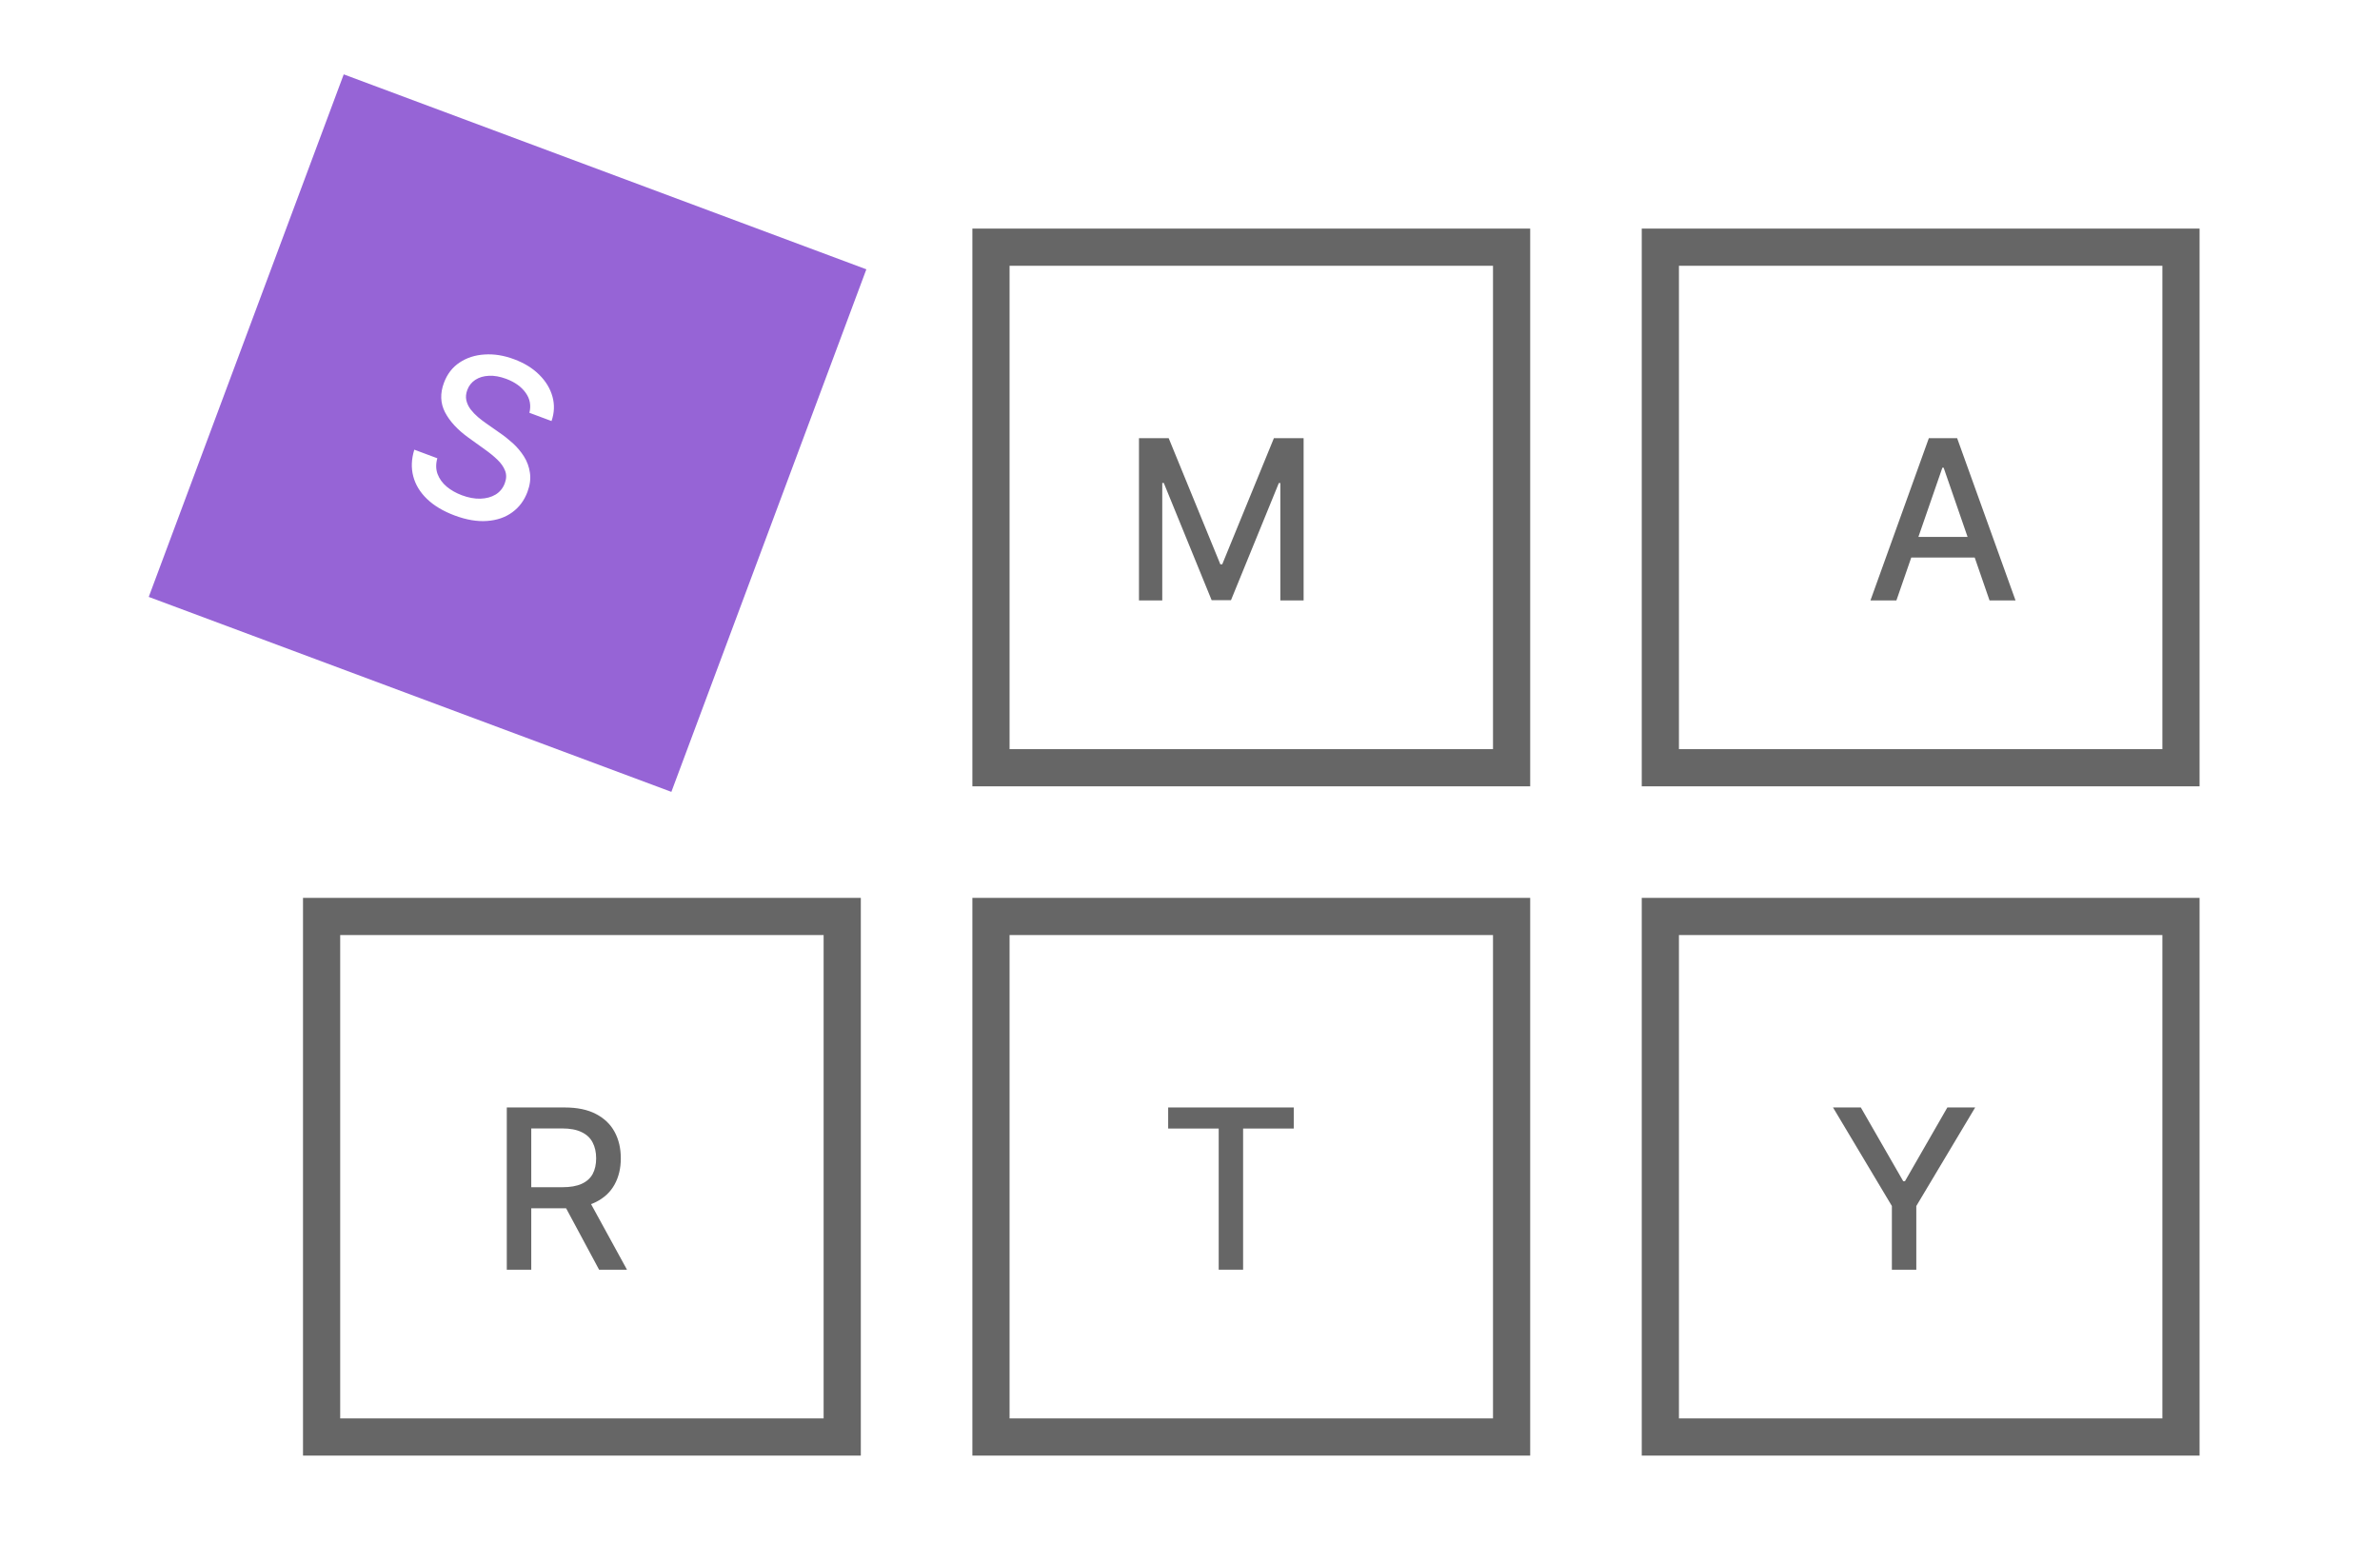
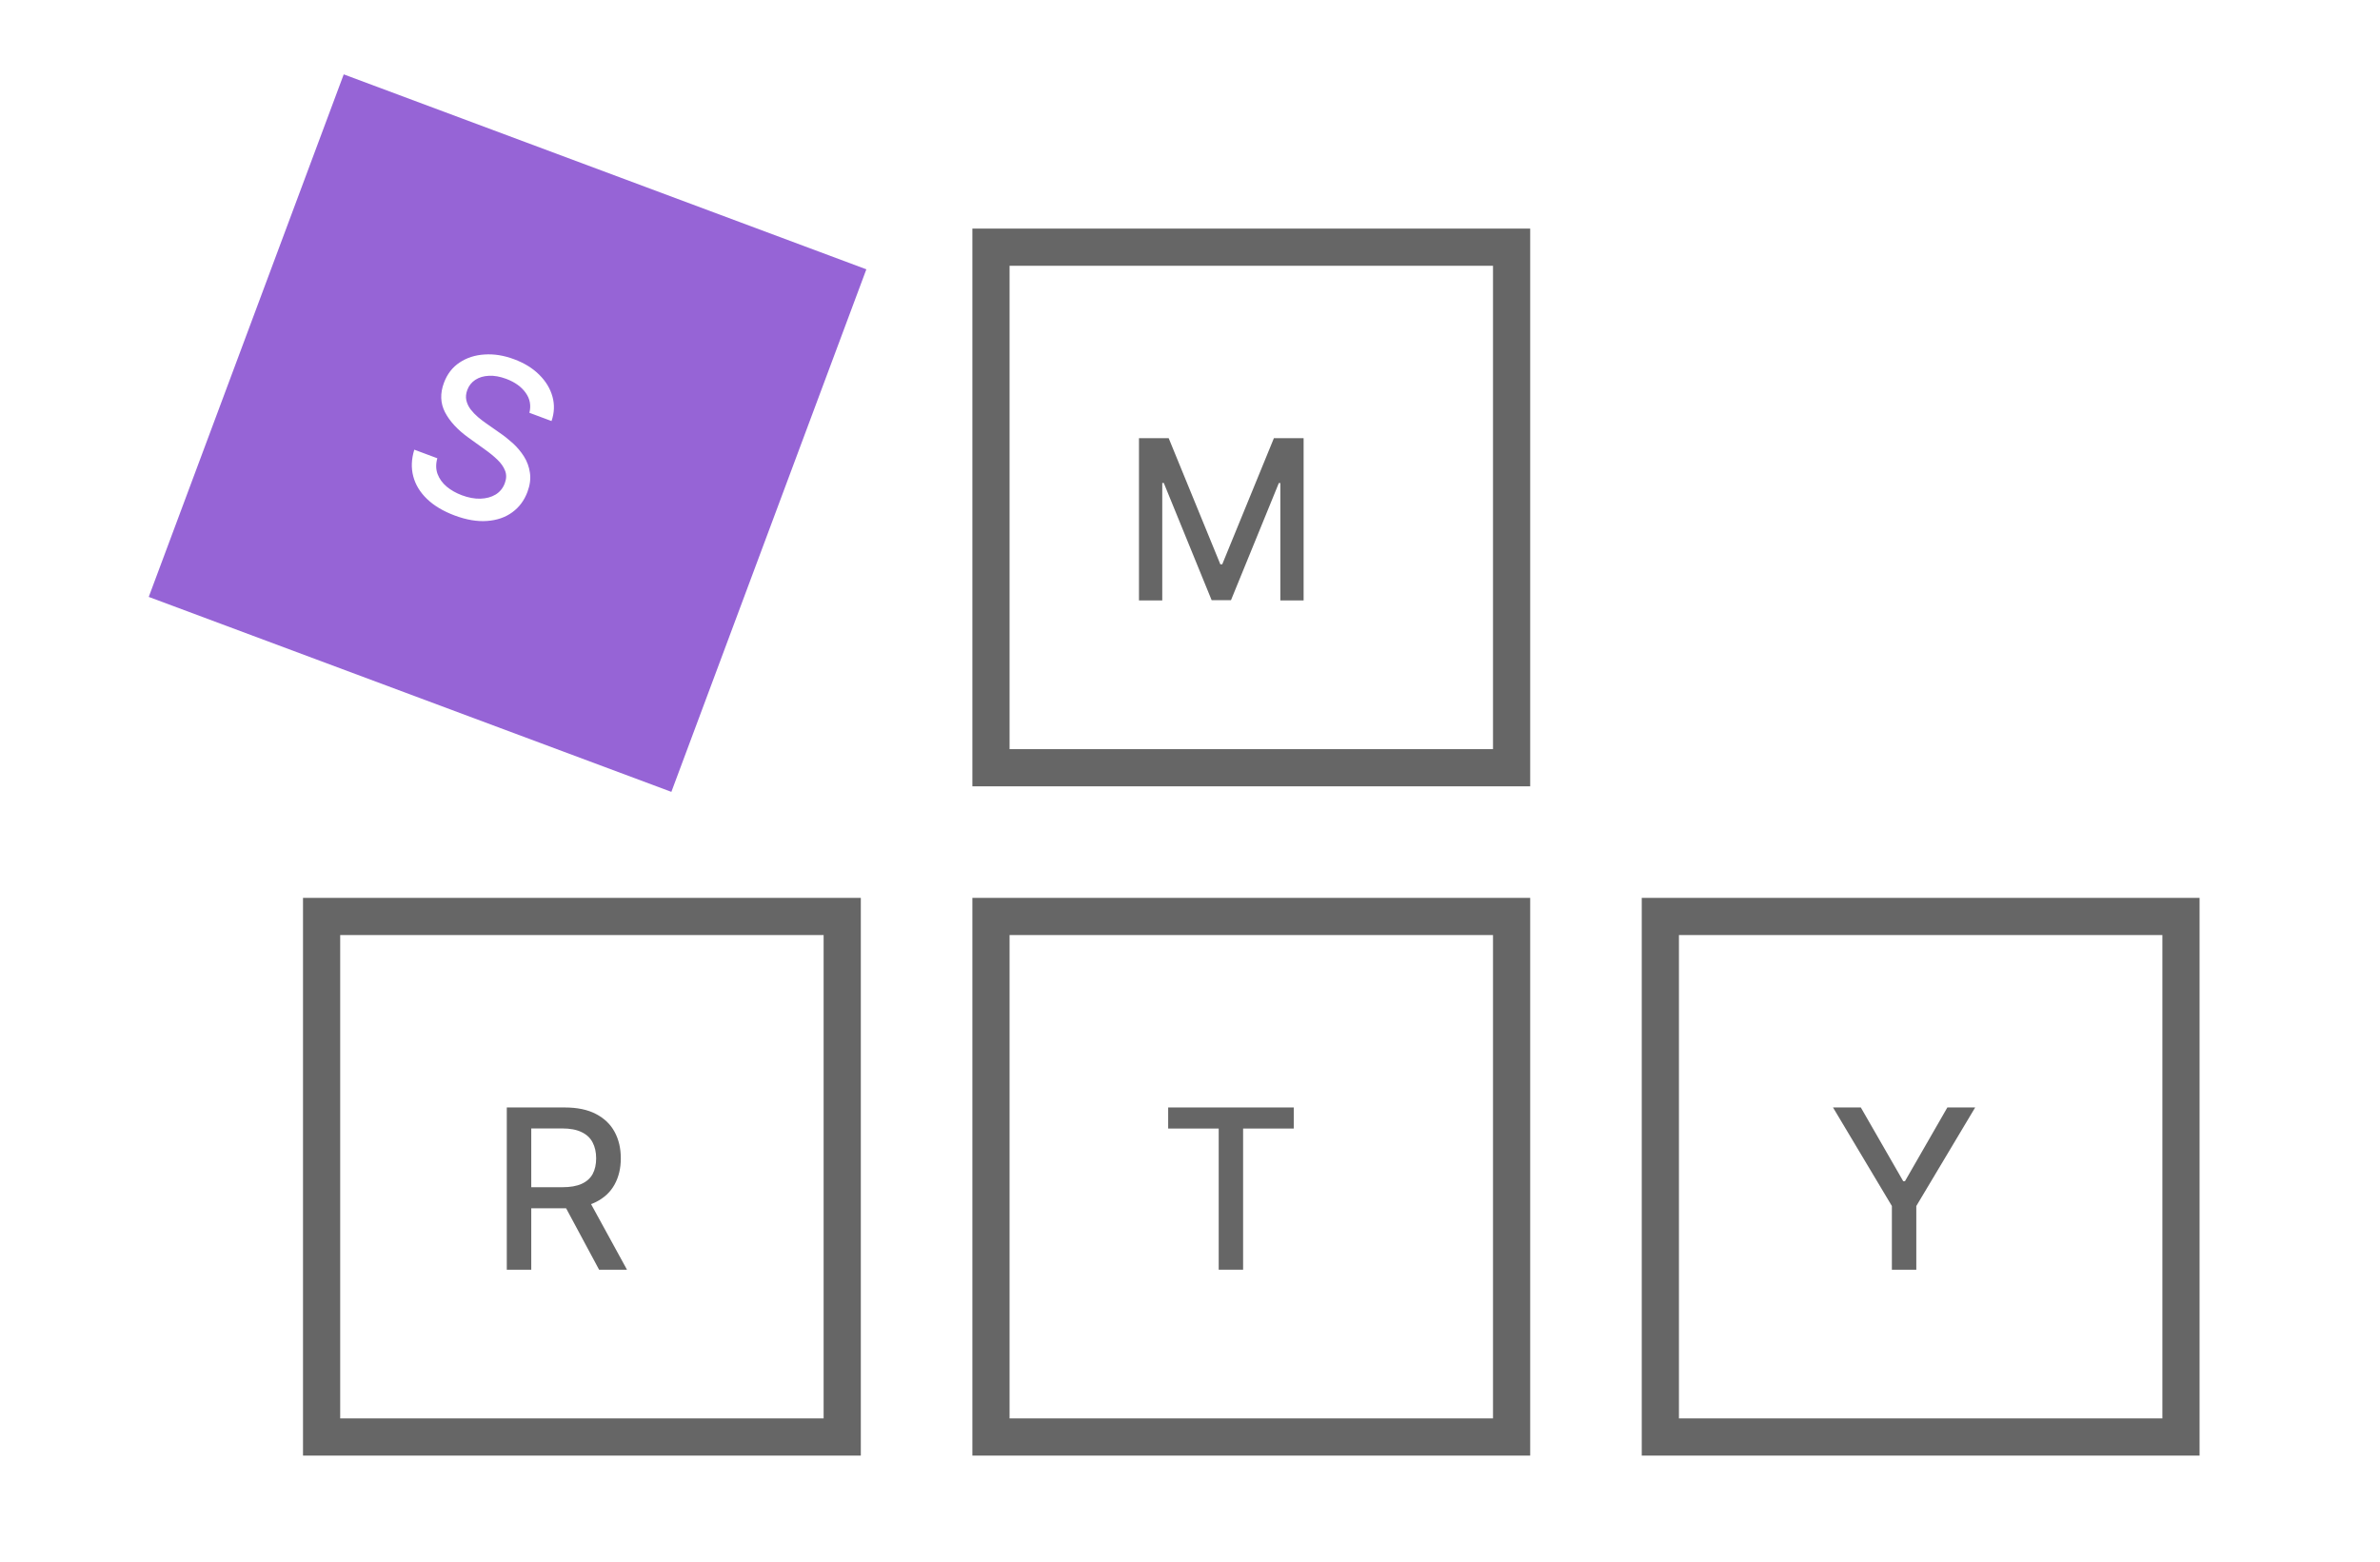
<svg xmlns="http://www.w3.org/2000/svg" width="64" height="42" viewBox="0 0 64 42" fill="none">
  <rect width="64" height="42" fill="white" />
  <rect x="26.648" y="6.648" width="14" height="14" stroke="#666666" />
  <path d="M30.628 11.785H31.427L32.816 15.177H32.867L34.256 11.785H35.055V16.148H34.429V12.991H34.389L33.102 16.142H32.582L31.295 12.989H31.254V16.148H30.628V11.785Z" fill="#666666" />
  <rect x="9.243" y="2" width="15" height="15" transform="rotate(20.459 9.243 2)" fill="#9664D6" />
  <path d="M14.236 11.102C14.285 10.905 14.252 10.726 14.136 10.565C14.021 10.402 13.846 10.277 13.612 10.189C13.444 10.127 13.29 10.099 13.147 10.107C13.005 10.113 12.883 10.149 12.781 10.216C12.681 10.282 12.609 10.372 12.566 10.488C12.53 10.585 12.521 10.678 12.54 10.765C12.56 10.853 12.599 10.935 12.655 11.01C12.714 11.085 12.78 11.155 12.855 11.219C12.93 11.282 13.004 11.338 13.076 11.388L13.437 11.641C13.555 11.721 13.673 11.815 13.79 11.92C13.906 12.026 14.007 12.145 14.091 12.278C14.174 12.411 14.228 12.557 14.25 12.715C14.274 12.874 14.252 13.046 14.184 13.229C14.097 13.461 13.961 13.644 13.774 13.779C13.588 13.915 13.363 13.992 13.098 14.011C12.835 14.031 12.543 13.982 12.224 13.863C11.918 13.748 11.671 13.601 11.483 13.42C11.296 13.24 11.172 13.037 11.113 12.811C11.053 12.585 11.063 12.345 11.141 12.094L11.76 12.325C11.717 12.477 11.719 12.618 11.766 12.748C11.815 12.877 11.896 12.99 12.01 13.087C12.126 13.183 12.263 13.261 12.421 13.32C12.596 13.385 12.761 13.416 12.917 13.412C13.075 13.407 13.212 13.37 13.327 13.301C13.443 13.23 13.525 13.129 13.575 12.995C13.62 12.874 13.623 12.762 13.582 12.659C13.543 12.557 13.474 12.458 13.376 12.364C13.279 12.27 13.165 12.177 13.033 12.084L12.599 11.772C12.305 11.56 12.094 11.332 11.967 11.088C11.841 10.844 11.832 10.579 11.938 10.295C12.026 10.059 12.166 9.877 12.36 9.749C12.553 9.621 12.777 9.549 13.031 9.534C13.286 9.517 13.551 9.559 13.825 9.662C14.102 9.765 14.328 9.905 14.503 10.081C14.68 10.257 14.798 10.454 14.857 10.67C14.916 10.884 14.907 11.102 14.831 11.324L14.236 11.102Z" fill="white" />
-   <rect x="44.648" y="6.648" width="14" height="14" stroke="#666666" />
-   <path d="M50.996 16.148H50.298L51.868 11.785H52.629L54.199 16.148H53.5L52.266 12.578H52.232L50.996 16.148ZM51.114 14.44H53.381V14.994H51.114V14.44Z" fill="#666666" />
  <rect x="8.648" y="24.648" width="14" height="14" stroke="#666666" />
  <path d="M13.628 34.148V29.785H15.183C15.521 29.785 15.802 29.843 16.025 29.96C16.249 30.076 16.417 30.237 16.528 30.443C16.639 30.648 16.694 30.884 16.694 31.153C16.694 31.42 16.638 31.655 16.526 31.858C16.415 32.06 16.247 32.217 16.023 32.329C15.8 32.441 15.519 32.497 15.181 32.497H14.003V31.93H15.121C15.335 31.93 15.508 31.9 15.641 31.839C15.776 31.778 15.875 31.689 15.938 31.573C16 31.456 16.031 31.316 16.031 31.153C16.031 30.988 15.999 30.845 15.935 30.724C15.873 30.604 15.774 30.511 15.639 30.448C15.506 30.382 15.33 30.349 15.113 30.349H14.286V34.148H13.628ZM15.782 32.18L16.86 34.148H16.11L15.053 32.18H15.782Z" fill="#666666" />
  <rect x="26.648" y="24.648" width="14" height="14" stroke="#666666" />
  <path d="M31.413 30.352V29.785H34.79V30.352H33.428V34.148H32.772V30.352H31.413Z" fill="#666666" />
  <rect x="44.648" y="24.648" width="14" height="14" stroke="#666666" />
  <path d="M49.291 29.785H50.039L51.179 31.768H51.226L52.366 29.785H53.114L51.531 32.435V34.148H50.874V32.435L49.291 29.785Z" fill="#666666" />
</svg>